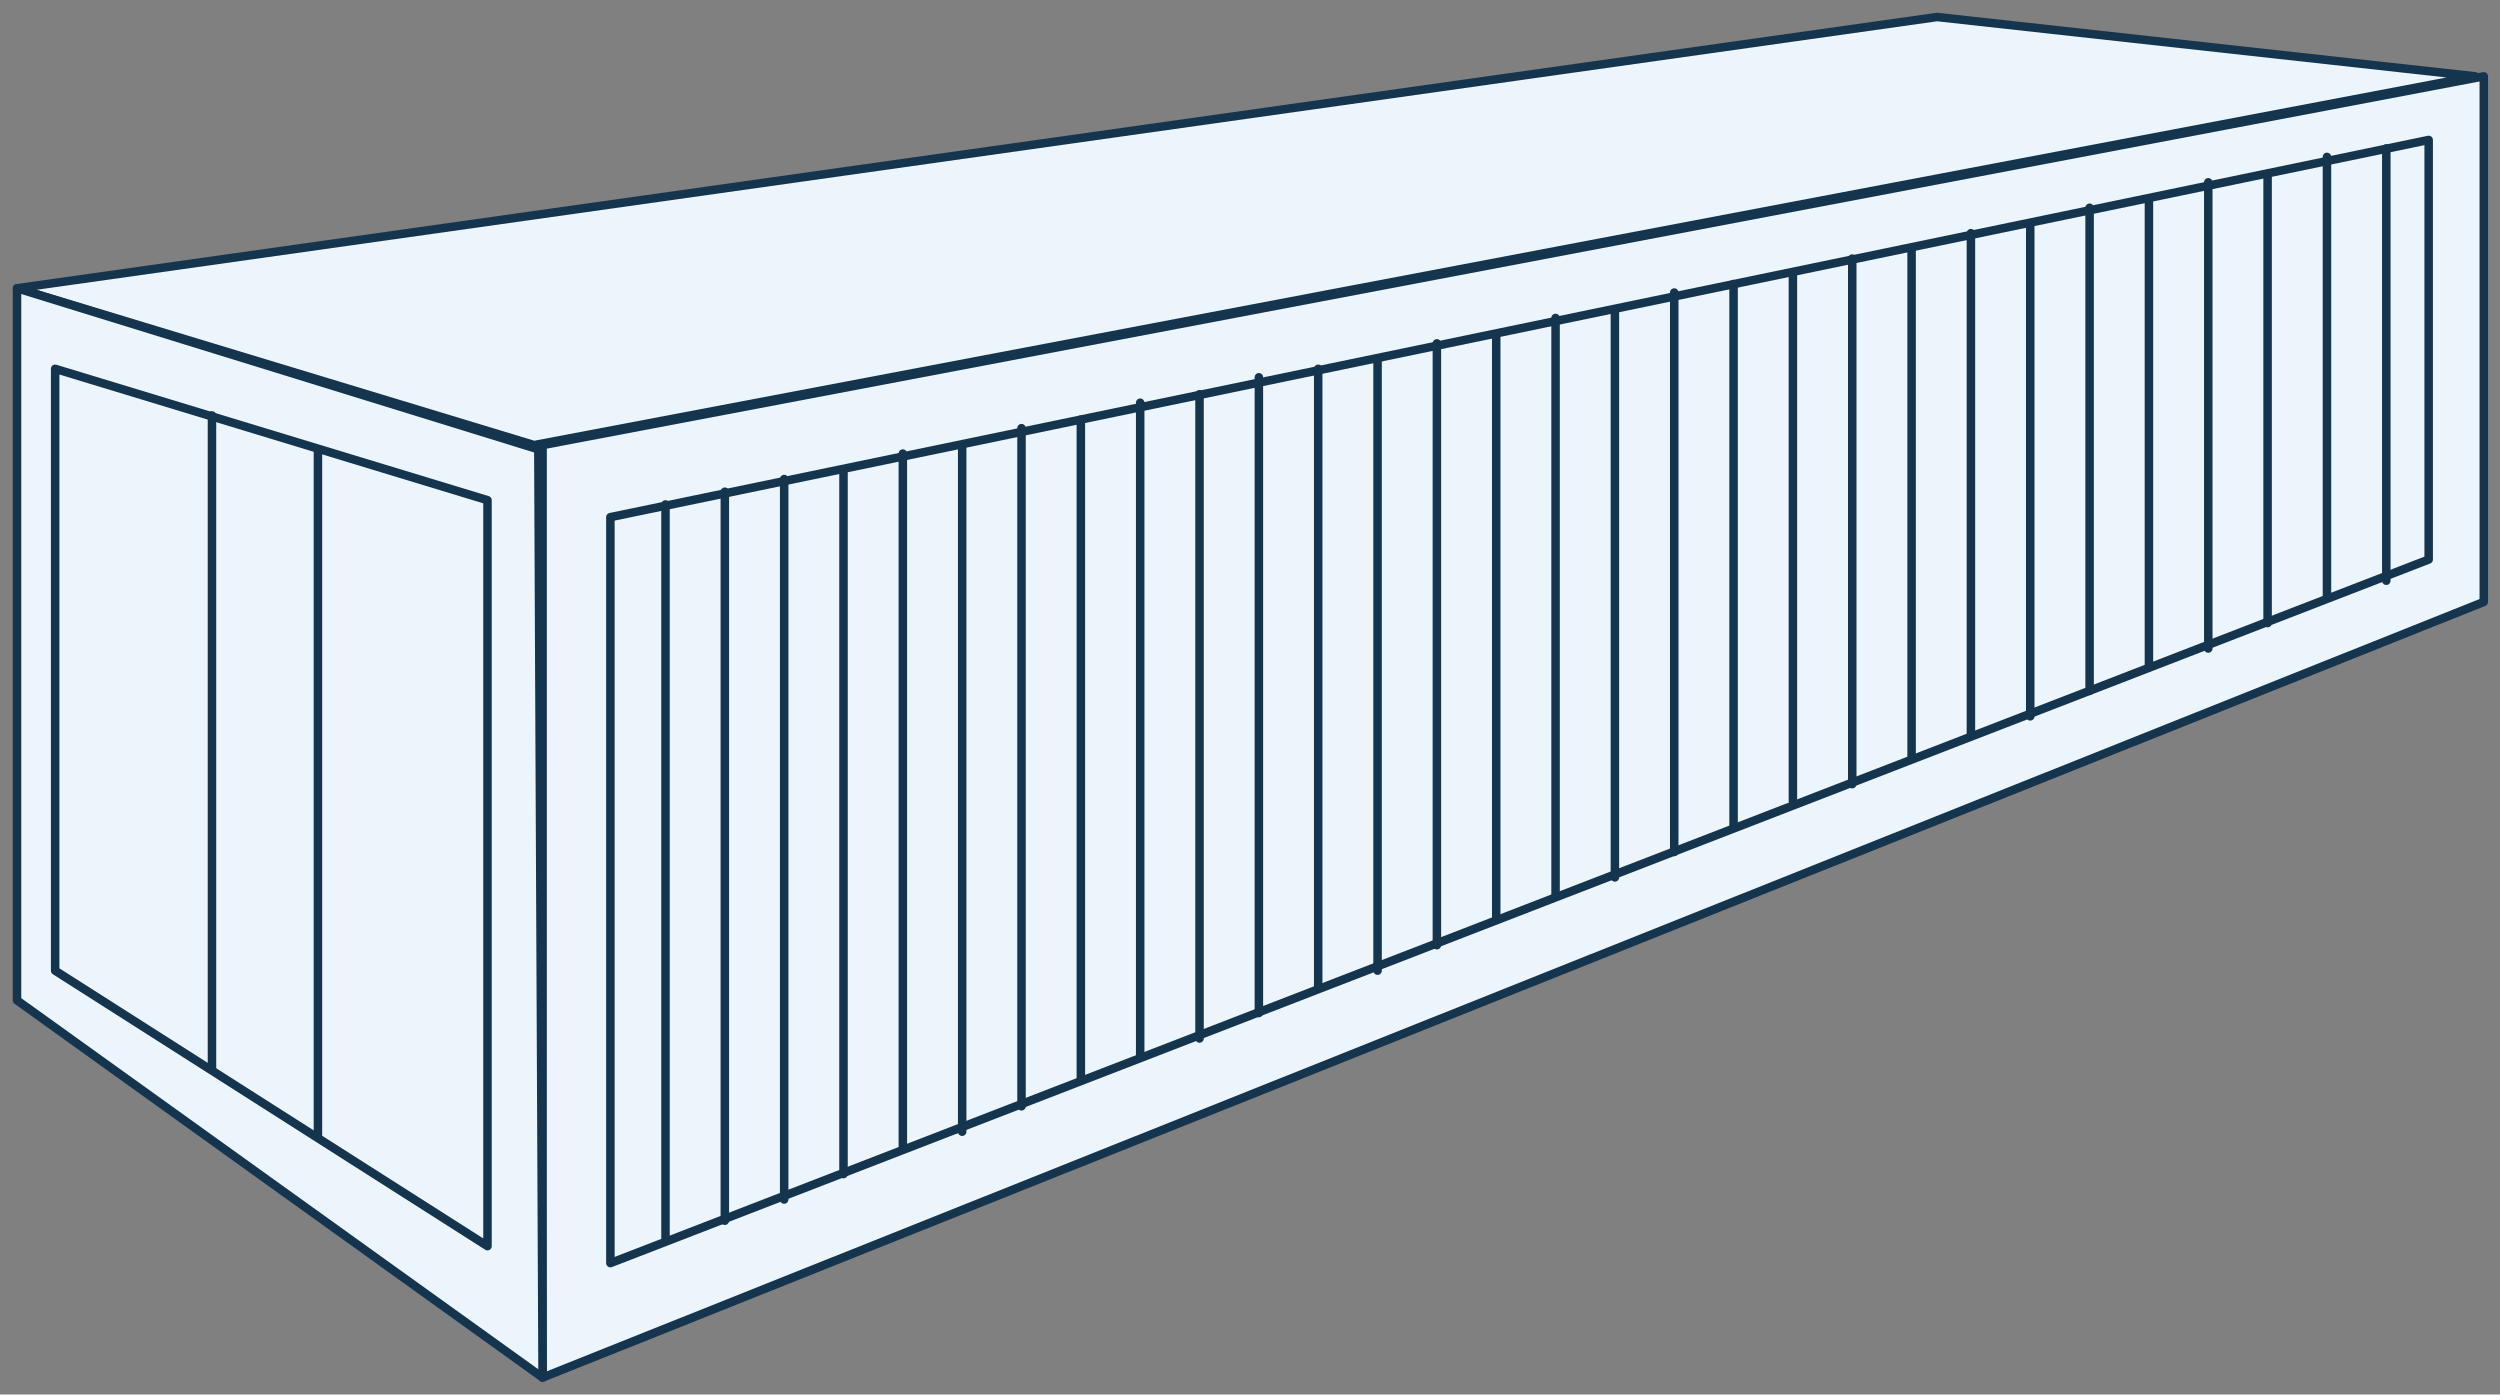
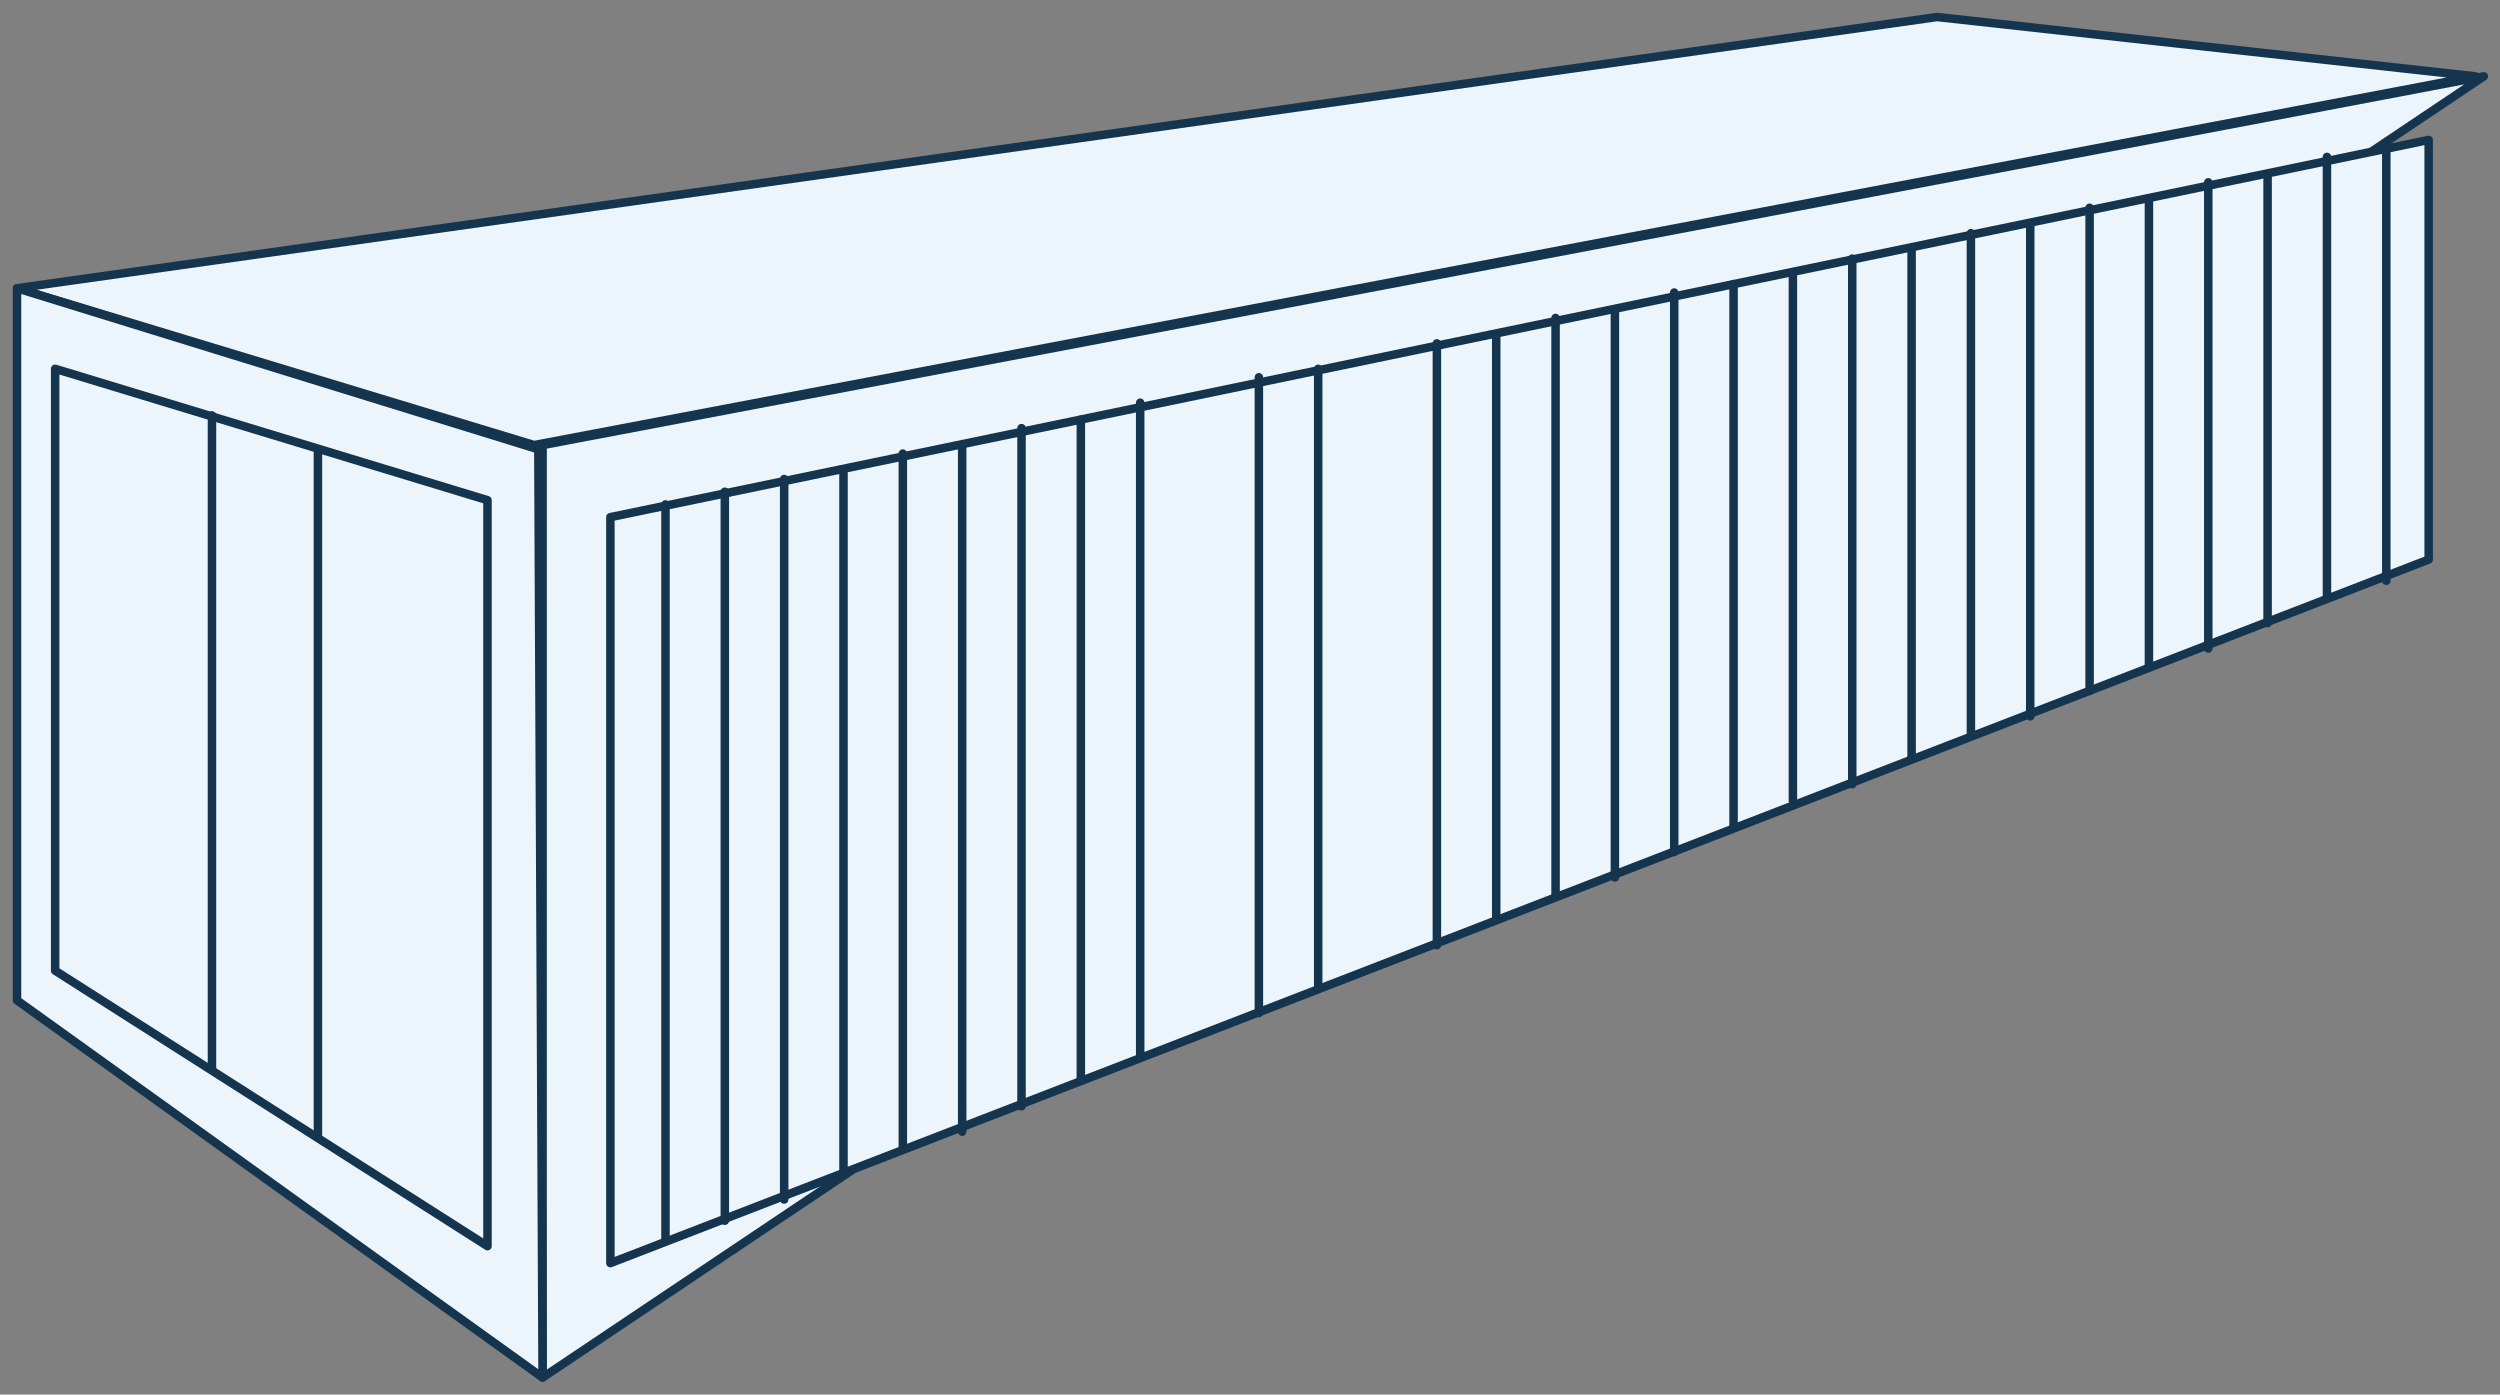
<svg xmlns="http://www.w3.org/2000/svg" width="147" height="82" viewBox="0 0 147 82" fill="none">
  <rect x="0" y="0" width="147" height="82" fill="#808080" stroke="none" />
  <path d="M31.405 26.171L1 16.95L113.897 1L145.548 4.489L31.405 26.171Z" fill="#ECF5FC" stroke="#15354E" stroke-width="0.5" stroke-linecap="round" stroke-linejoin="round" />
-   <path d="M31.904 81V26.172L146.047 4.489V35.393L31.904 81Z" fill="#ECF5FC" stroke="#15354E" stroke-width="0.5" stroke-linecap="round" stroke-linejoin="round" />
+   <path d="M31.904 81V26.172L146.047 4.489L31.904 81Z" fill="#ECF5FC" stroke="#15354E" stroke-width="0.5" stroke-linecap="round" stroke-linejoin="round" />
  <path d="M1 58.819V16.95L31.654 26.421L31.903 81L1 58.819Z" fill="#ECF5FC" stroke="#15354E" stroke-width="0.5" stroke-linecap="round" stroke-linejoin="round" />
  <path d="M142.806 8.228L35.891 30.408V74.271L142.806 32.901V8.228Z" fill="#ECF5FC" stroke="#15354E" stroke-width="0.5" stroke-linecap="round" stroke-linejoin="round" />
  <path d="M28.664 73.274V29.411L3.243 21.686V57.075L28.664 73.274Z" fill="#ECF5FC" stroke="#15354E" stroke-width="0.5" stroke-linecap="round" stroke-linejoin="round" />
  <path d="M12.464 24.427V62.807" stroke="#15354E" stroke-width="0.5" stroke-linecap="round" stroke-linejoin="round" />
  <path d="M18.694 26.421V66.794" stroke="#15354E" stroke-width="0.5" stroke-linecap="round" stroke-linejoin="round" />
  <path d="M39.131 29.661V72.776" stroke="#15354E" stroke-width="0.5" stroke-linecap="round" stroke-linejoin="round" />
  <path d="M42.62 28.913V71.779" stroke="#15354E" stroke-width="0.5" stroke-linecap="round" stroke-linejoin="round" />
  <path d="M46.109 28.166V70.533" stroke="#15354E" stroke-width="0.5" stroke-linecap="round" stroke-linejoin="round" />
  <path d="M49.598 27.667L49.598 69.037" stroke="#15354E" stroke-width="0.5" stroke-linecap="round" stroke-linejoin="round" />
  <path d="M53.087 26.67V67.542" stroke="#15354E" stroke-width="0.5" stroke-linecap="round" stroke-linejoin="round" />
  <path d="M56.576 26.172L56.576 66.545" stroke="#15354E" stroke-width="0.5" stroke-linecap="round" stroke-linejoin="round" />
  <path d="M60.065 25.175V65.05" stroke="#15354E" stroke-width="0.5" stroke-linecap="round" stroke-linejoin="round" />
  <path d="M63.554 24.677V63.555" stroke="#15354E" stroke-width="0.5" stroke-linecap="round" stroke-linejoin="round" />
  <path d="M67.043 23.679V62.059" stroke="#15354E" stroke-width="0.5" stroke-linecap="round" stroke-linejoin="round" />
-   <path d="M70.532 23.181L70.532 61.063" stroke="#15354E" stroke-width="0.5" stroke-linecap="round" stroke-linejoin="round" />
  <path d="M74.022 22.184V59.567" stroke="#15354E" stroke-width="0.5" stroke-linecap="round" stroke-linejoin="round" />
  <path d="M77.51 21.686L77.51 58.072" stroke="#15354E" stroke-width="0.5" stroke-linecap="round" stroke-linejoin="round" />
-   <path d="M81 21.187L81 57.075" stroke="#15354E" stroke-width="0.5" stroke-linecap="round" stroke-linejoin="round" />
  <path d="M84.489 20.19L84.489 55.579" stroke="#15354E" stroke-width="0.5" stroke-linecap="round" stroke-linejoin="round" />
  <path d="M87.978 19.692V54.084" stroke="#15354E" stroke-width="0.5" stroke-linecap="round" stroke-linejoin="round" />
  <path d="M91.467 18.695L91.467 52.589" stroke="#15354E" stroke-width="0.5" stroke-linecap="round" stroke-linejoin="round" />
  <path d="M94.956 18.197L94.956 51.592" stroke="#15354E" stroke-width="0.5" stroke-linecap="round" stroke-linejoin="round" />
  <path d="M98.445 17.2L98.445 50.097" stroke="#15354E" stroke-width="0.5" stroke-linecap="round" stroke-linejoin="round" />
  <path d="M101.934 16.701V48.601" stroke="#15354E" stroke-width="0.5" stroke-linecap="round" stroke-linejoin="round" />
  <path d="M105.423 16.203L105.423 47.106" stroke="#15354E" stroke-width="0.5" stroke-linecap="round" stroke-linejoin="round" />
  <path d="M108.912 15.206L108.912 46.109" stroke="#15354E" stroke-width="0.5" stroke-linecap="round" stroke-linejoin="round" />
  <path d="M112.402 14.707L112.402 44.614" stroke="#15354E" stroke-width="0.5" stroke-linecap="round" stroke-linejoin="round" />
  <path d="M115.89 13.71L115.89 43.118" stroke="#15354E" stroke-width="0.5" stroke-linecap="round" stroke-linejoin="round" />
  <path d="M119.379 13.212L119.379 42.121" stroke="#15354E" stroke-width="0.5" stroke-linecap="round" stroke-linejoin="round" />
  <path d="M122.869 12.215L122.869 40.626" stroke="#15354E" stroke-width="0.5" stroke-linecap="round" stroke-linejoin="round" />
  <path d="M126.357 11.717L126.357 39.131" stroke="#15354E" stroke-width="0.5" stroke-linecap="round" stroke-linejoin="round" />
  <path d="M129.847 10.72V38.134" stroke="#15354E" stroke-width="0.5" stroke-linecap="round" stroke-linejoin="round" />
  <path d="M133.335 10.221L133.335 36.639" stroke="#15354E" stroke-width="0.5" stroke-linecap="round" stroke-linejoin="round" />
  <path d="M136.825 9.225L136.825 35.144" stroke="#15354E" stroke-width="0.5" stroke-linecap="round" stroke-linejoin="round" />
  <path d="M140.314 8.726L140.314 34.147" stroke="#15354E" stroke-width="0.5" stroke-linecap="round" stroke-linejoin="round" />
</svg>